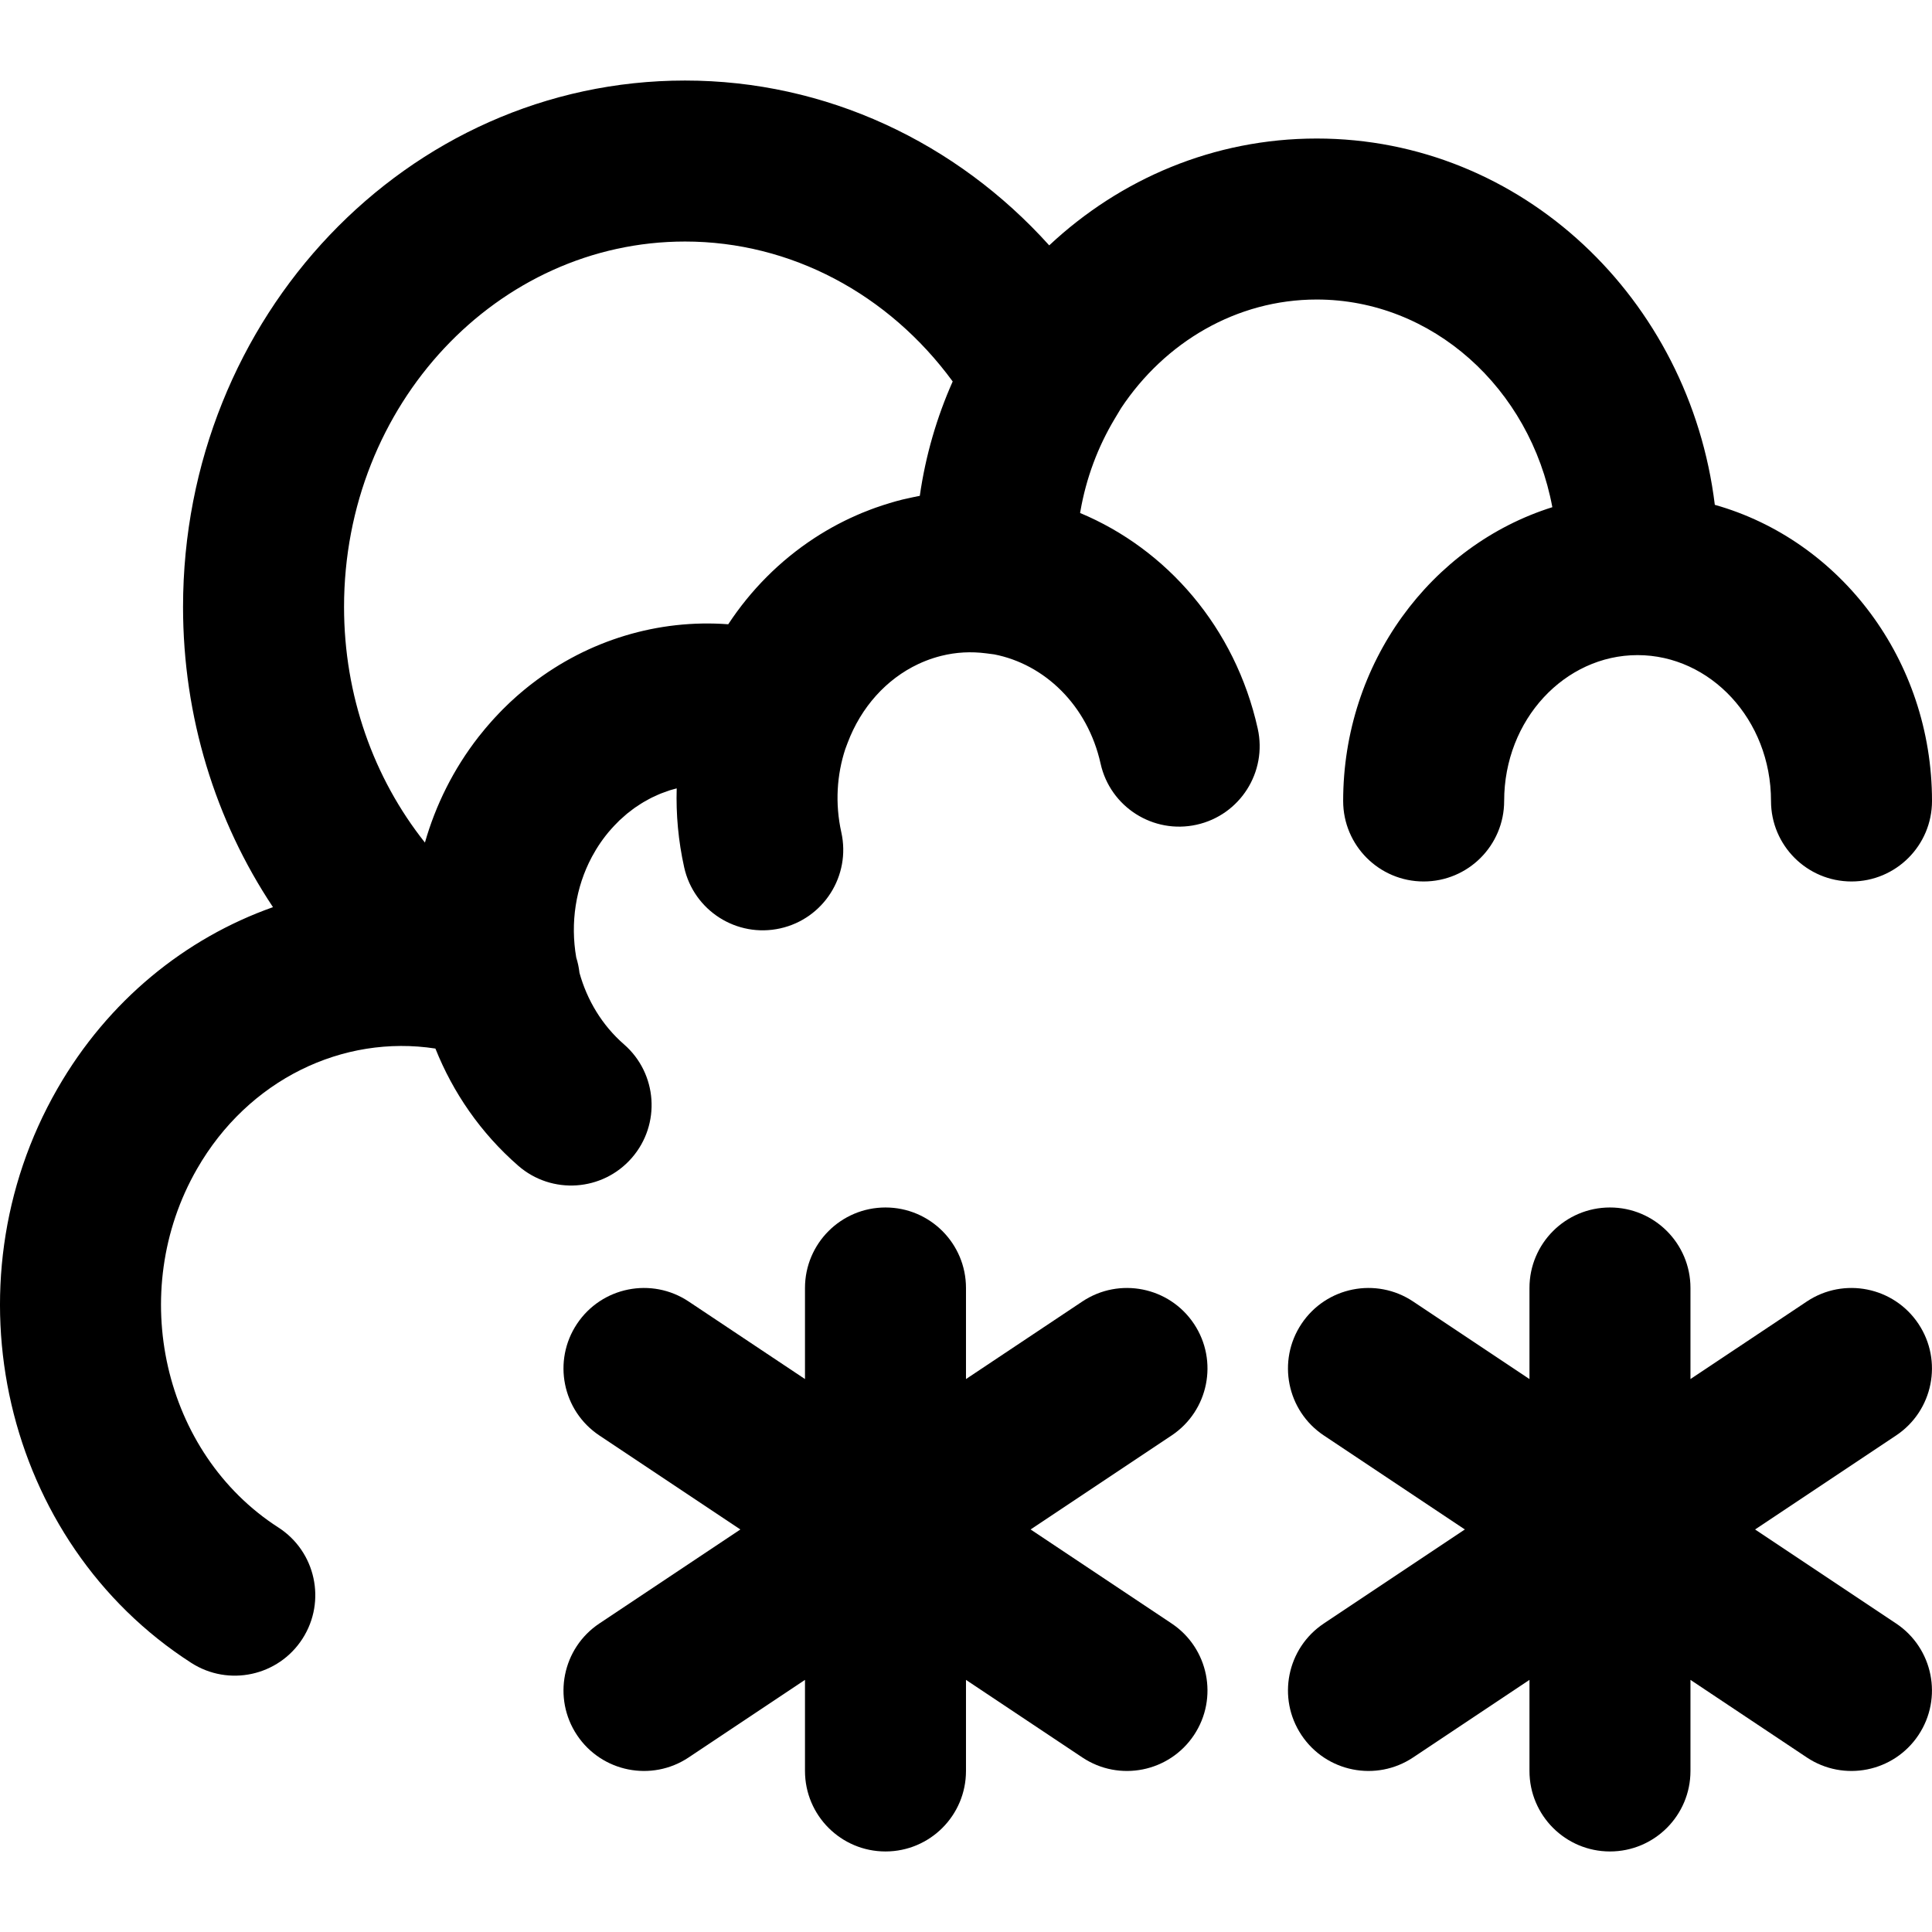
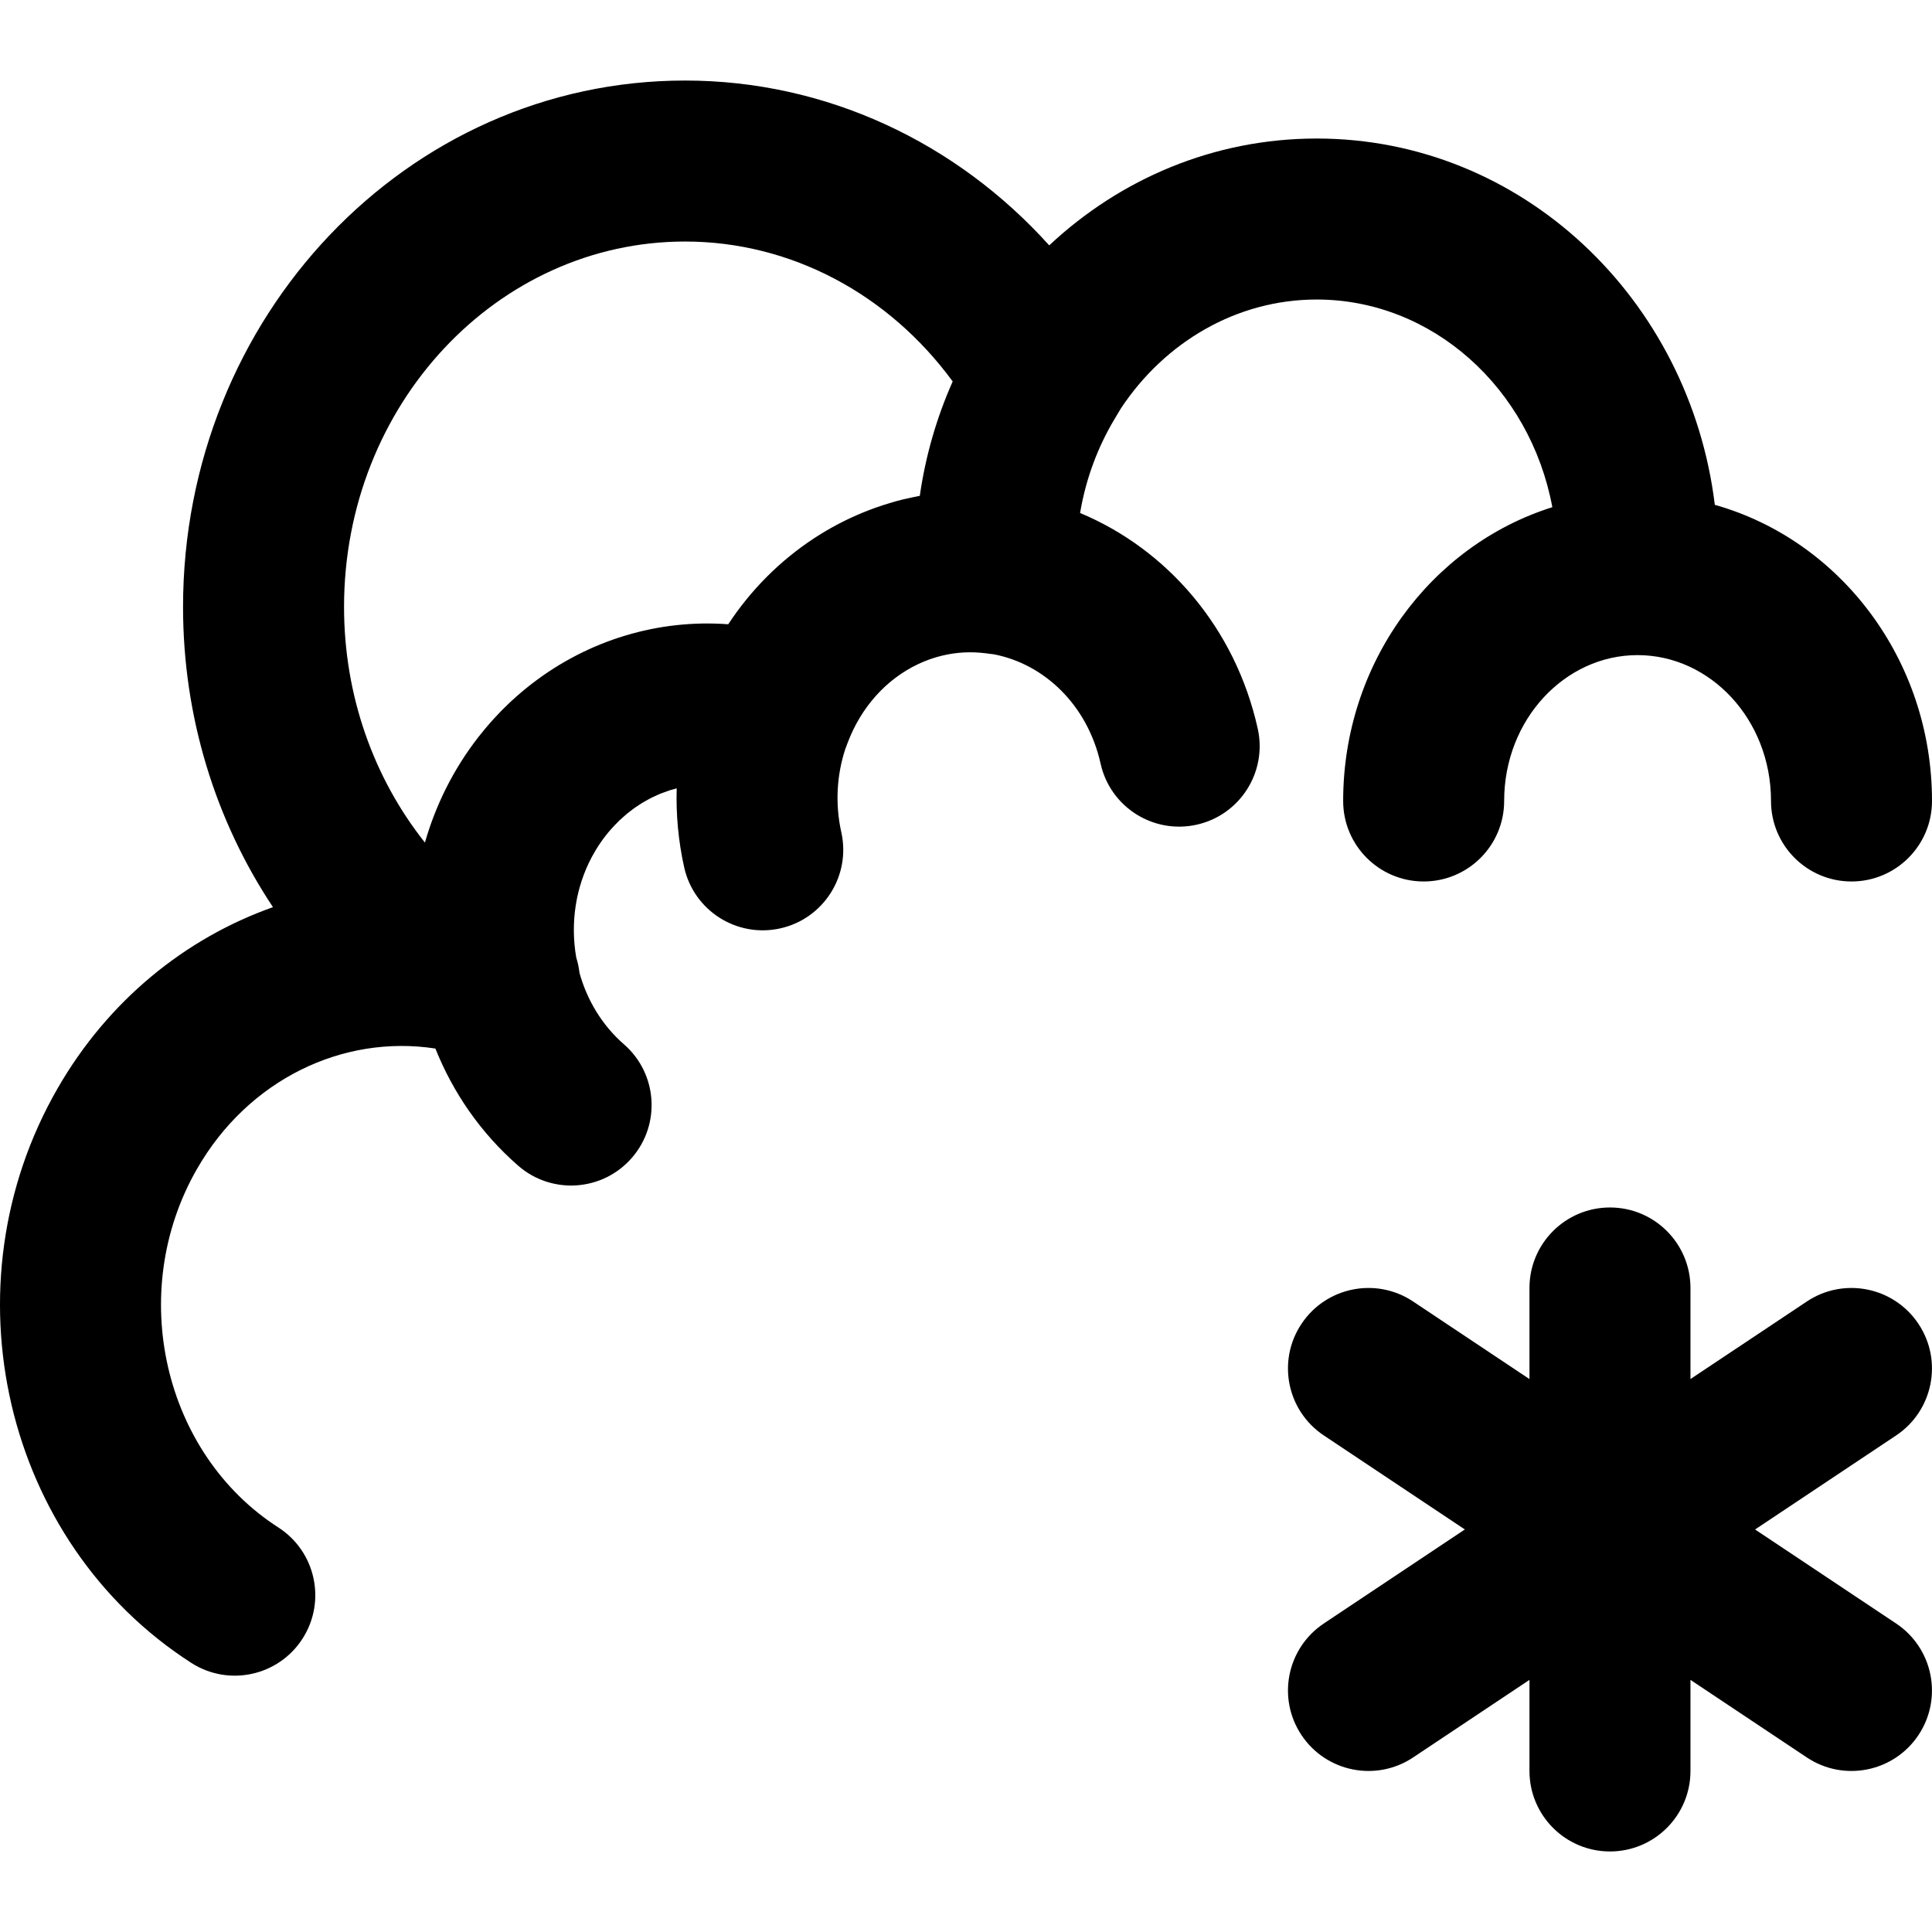
<svg xmlns="http://www.w3.org/2000/svg" fill="#000000" height="800px" width="800px" version="1.1" id="Layer_1" viewBox="0 0 512.013 512.013" xml:space="preserve">
  <g>
    <g>
      <g>
        <path d="M286.246,135.953c0.027-0.163,0.054-0.326,0.081-0.489c1.517-8.72,4.606-17.008,9.108-24.515l1.683-2.806     c11.603-17.454,30.58-28.765,51.832-28.765c30.637,0,56.569,23.484,62.447,55.036c-32.209,10.12-55.437,41.31-55.437,77.858     c0,11.782,9.551,21.333,21.333,21.333c11.782,0,21.333-9.551,21.333-21.333c0-21.607,16.111-38.656,35.349-38.656     c19.258,0,35.371,17.047,35.371,38.656c0,11.782,9.551,21.333,21.333,21.333c11.782,0,21.333-9.551,21.333-21.333     c0-37.344-24.25-69.087-57.558-78.484c-6.661-54.556-51.131-97.076-105.505-97.076c-27.306,0-52.111,10.729-70.888,28.316     c-24.633-27.355-59.17-43.684-96.517-43.684c-73.756,0-133.035,62.719-133.035,139.52c0,29.044,8.563,56.616,23.836,79.548     c-23.231,8.219-43.744,24.785-57.128,48.111c-30.003,52.19-14.329,120.134,35.464,152.164c9.909,6.374,23.109,3.509,29.483-6.4     c6.374-9.909,3.509-23.109-6.4-29.483c-30.478-19.606-40.338-62.346-21.548-95.031c13.608-23.716,38.685-35.658,63.172-31.887     c4.664,11.674,12.001,22.387,21.95,31.054c8.884,7.739,22.359,6.811,30.099-2.073c7.739-8.884,6.811-22.359-2.073-30.099     c-5.817-5.068-9.78-11.722-11.792-18.939c-0.154-1.389-0.443-2.753-0.86-4.073c-1.6-9.203-0.15-18.61,4.122-26.625     c0.015-0.029,0.031-0.058,0.046-0.087c0.327-0.611,0.672-1.213,1.032-1.806c0.021-0.034,0.041-0.07,0.062-0.104     c0.761-1.247,1.594-2.455,2.497-3.617c1.016-1.306,2.106-2.508,3.243-3.633c0.15-0.148,0.291-0.309,0.442-0.454     c0.314-0.3,0.644-0.572,0.966-0.859c0.354-0.314,0.7-0.642,1.063-0.94c0.239-0.197,0.49-0.371,0.734-0.56     c0.46-0.358,0.917-0.721,1.389-1.053c0.21-0.147,0.428-0.275,0.64-0.418c0.517-0.347,1.034-0.694,1.565-1.01     c0.208-0.123,0.422-0.229,0.632-0.347c0.545-0.309,1.09-0.617,1.647-0.893c0.221-0.11,0.448-0.201,0.67-0.305     c0.553-0.26,1.107-0.519,1.671-0.747c0.245-0.099,0.496-0.179,0.743-0.272c0.548-0.207,1.095-0.414,1.651-0.591     c0.276-0.088,0.556-0.155,0.834-0.235c0.325-0.094,0.651-0.183,0.978-0.267c-0.204,6.885,0.42,13.9,1.977,20.909     c2.556,11.502,13.952,18.753,25.453,16.197s18.753-13.952,16.198-25.453c-1.7-7.651-1.184-15.257,1.054-22.082l0.601-1.6     c3.569-9.509,10.3-16.948,18.717-20.91c0.039-0.018,0.079-0.036,0.118-0.055c0.617-0.288,1.243-0.557,1.877-0.807     c0.019-0.007,0.037-0.015,0.056-0.022c1.33-0.521,2.697-0.958,4.096-1.305c3.883-0.971,7.861-1.179,11.878-0.659l2.109,0.273     c13.31,2.586,24.754,13.441,28.203,28.948c2.558,11.501,13.954,18.751,25.455,16.194c11.501-2.557,18.751-13.954,16.194-25.455     C327.355,166.262,309.185,145.529,286.246,135.953z M181.545,64.01c28.045,0,53.961,13.916,70.935,37.085     c-4.211,9.466-7.19,19.645-8.717,30.31c-0.589,0.109-1.178,0.234-1.767,0.358c-0.499,0.104-0.997,0.216-1.495,0.331     c-0.44,0.101-0.879,0.182-1.318,0.292c-2.304,0.574-4.549,1.265-6.752,2.034c-0.127,0.044-0.256,0.083-0.383,0.128     c-0.954,0.339-1.893,0.706-2.827,1.08c-0.227,0.091-0.458,0.176-0.685,0.269c-0.92,0.379-1.825,0.782-2.725,1.194     c-0.22,0.101-0.443,0.197-0.661,0.3c-0.922,0.433-1.829,0.888-2.728,1.355c-0.178,0.092-0.357,0.182-0.533,0.276     c-0.938,0.497-1.861,1.014-2.774,1.547c-0.121,0.071-0.242,0.14-0.362,0.211c-0.961,0.568-1.907,1.157-2.839,1.764     c-0.057,0.037-0.113,0.074-0.17,0.111c-9.104,5.968-16.81,13.758-22.748,22.786c-18.538-1.385-37.038,4.178-52.042,15.762     c-0.279,0.215-0.558,0.43-0.835,0.649c-0.375,0.298-0.748,0.6-1.118,0.905c-0.364,0.299-0.724,0.604-1.083,0.911     c-0.312,0.267-0.626,0.533-0.935,0.805c-0.501,0.441-0.994,0.893-1.485,1.349c-0.183,0.17-0.369,0.335-0.55,0.506     c-0.631,0.597-1.251,1.208-1.865,1.828c-0.246,0.248-0.486,0.503-0.729,0.756c-0.397,0.412-0.791,0.827-1.18,1.249     c-0.273,0.296-0.544,0.594-0.813,0.895c-0.35,0.391-0.696,0.788-1.039,1.187c-0.278,0.323-0.556,0.644-0.83,0.972     c-0.331,0.397-0.654,0.803-0.978,1.208c-0.237,0.296-0.482,0.583-0.716,0.883c-6.641,8.534-11.348,18.058-14.186,27.99     c-13.618-17.137-21.435-39.036-21.435-62.434C91.176,107.105,131.907,64.01,181.545,64.01z" />
-         <path d="M316.419,350.836c-6.536-9.803-19.781-12.452-29.584-5.917l-30.833,20.555v-24.138c0-11.782-9.551-21.333-21.333-21.333     c-11.782,0-21.333,9.551-21.333,21.333v24.138l-30.833-20.555c-9.803-6.536-23.048-3.886-29.584,5.917     s-3.886,23.048,5.917,29.584l37.374,24.916l-37.374,24.916c-9.803,6.536-12.452,19.781-5.917,29.584s19.781,12.452,29.584,5.917     l30.833-20.555v24.138c0,11.782,9.551,21.333,21.333,21.333c11.782,0,21.333-9.551,21.333-21.333v-24.138l30.833,20.555     c9.803,6.536,23.048,3.886,29.584-5.917s3.886-23.049-5.917-29.584l-37.374-24.916l37.374-24.916     C320.306,373.885,322.955,360.64,316.419,350.836z" />
-         <path d="M508.419,350.836c-6.536-9.803-19.781-12.452-29.584-5.917l-30.833,20.555v-24.138c0-11.782-9.551-21.333-21.333-21.333     s-21.333,9.551-21.333,21.333v24.138l-30.833-20.555c-9.803-6.536-23.049-3.886-29.584,5.917s-3.886,23.048,5.917,29.584     l37.374,24.916l-37.374,24.916c-9.803,6.536-12.452,19.781-5.917,29.584s19.781,12.452,29.584,5.917l30.833-20.555v24.138     c0,11.782,9.551,21.333,21.333,21.333s21.333-9.551,21.333-21.333v-24.138l30.833,20.555c9.803,6.536,23.049,3.886,29.584-5.917     c6.535-9.803,3.886-23.049-5.917-29.584l-37.374-24.916l37.374-24.916C512.306,373.885,514.955,360.64,508.419,350.836z" />
+         <path d="M508.419,350.836c-6.536-9.803-19.781-12.452-29.584-5.917l-30.833,20.555v-24.138c0-11.782-9.551-21.333-21.333-21.333     s-21.333,9.551-21.333,21.333v24.138l-30.833-20.555c-9.803-6.536-23.049-3.886-29.584,5.917s-3.886,23.048,5.917,29.584     l37.374,24.916l-37.374,24.916c-9.803,6.536-12.452,19.781-5.917,29.584s19.781,12.452,29.584,5.917l30.833-20.555v24.138     c0,11.782,9.551,21.333,21.333,21.333s21.333-9.551,21.333-21.333v-24.138l30.833,20.555c9.803,6.536,23.049,3.886,29.584-5.917     c6.535-9.803,3.886-23.049-5.917-29.584l-37.374-24.916l37.374-24.916C512.306,373.885,514.955,360.64,508.419,350.836" />
      </g>
    </g>
  </g>
</svg>